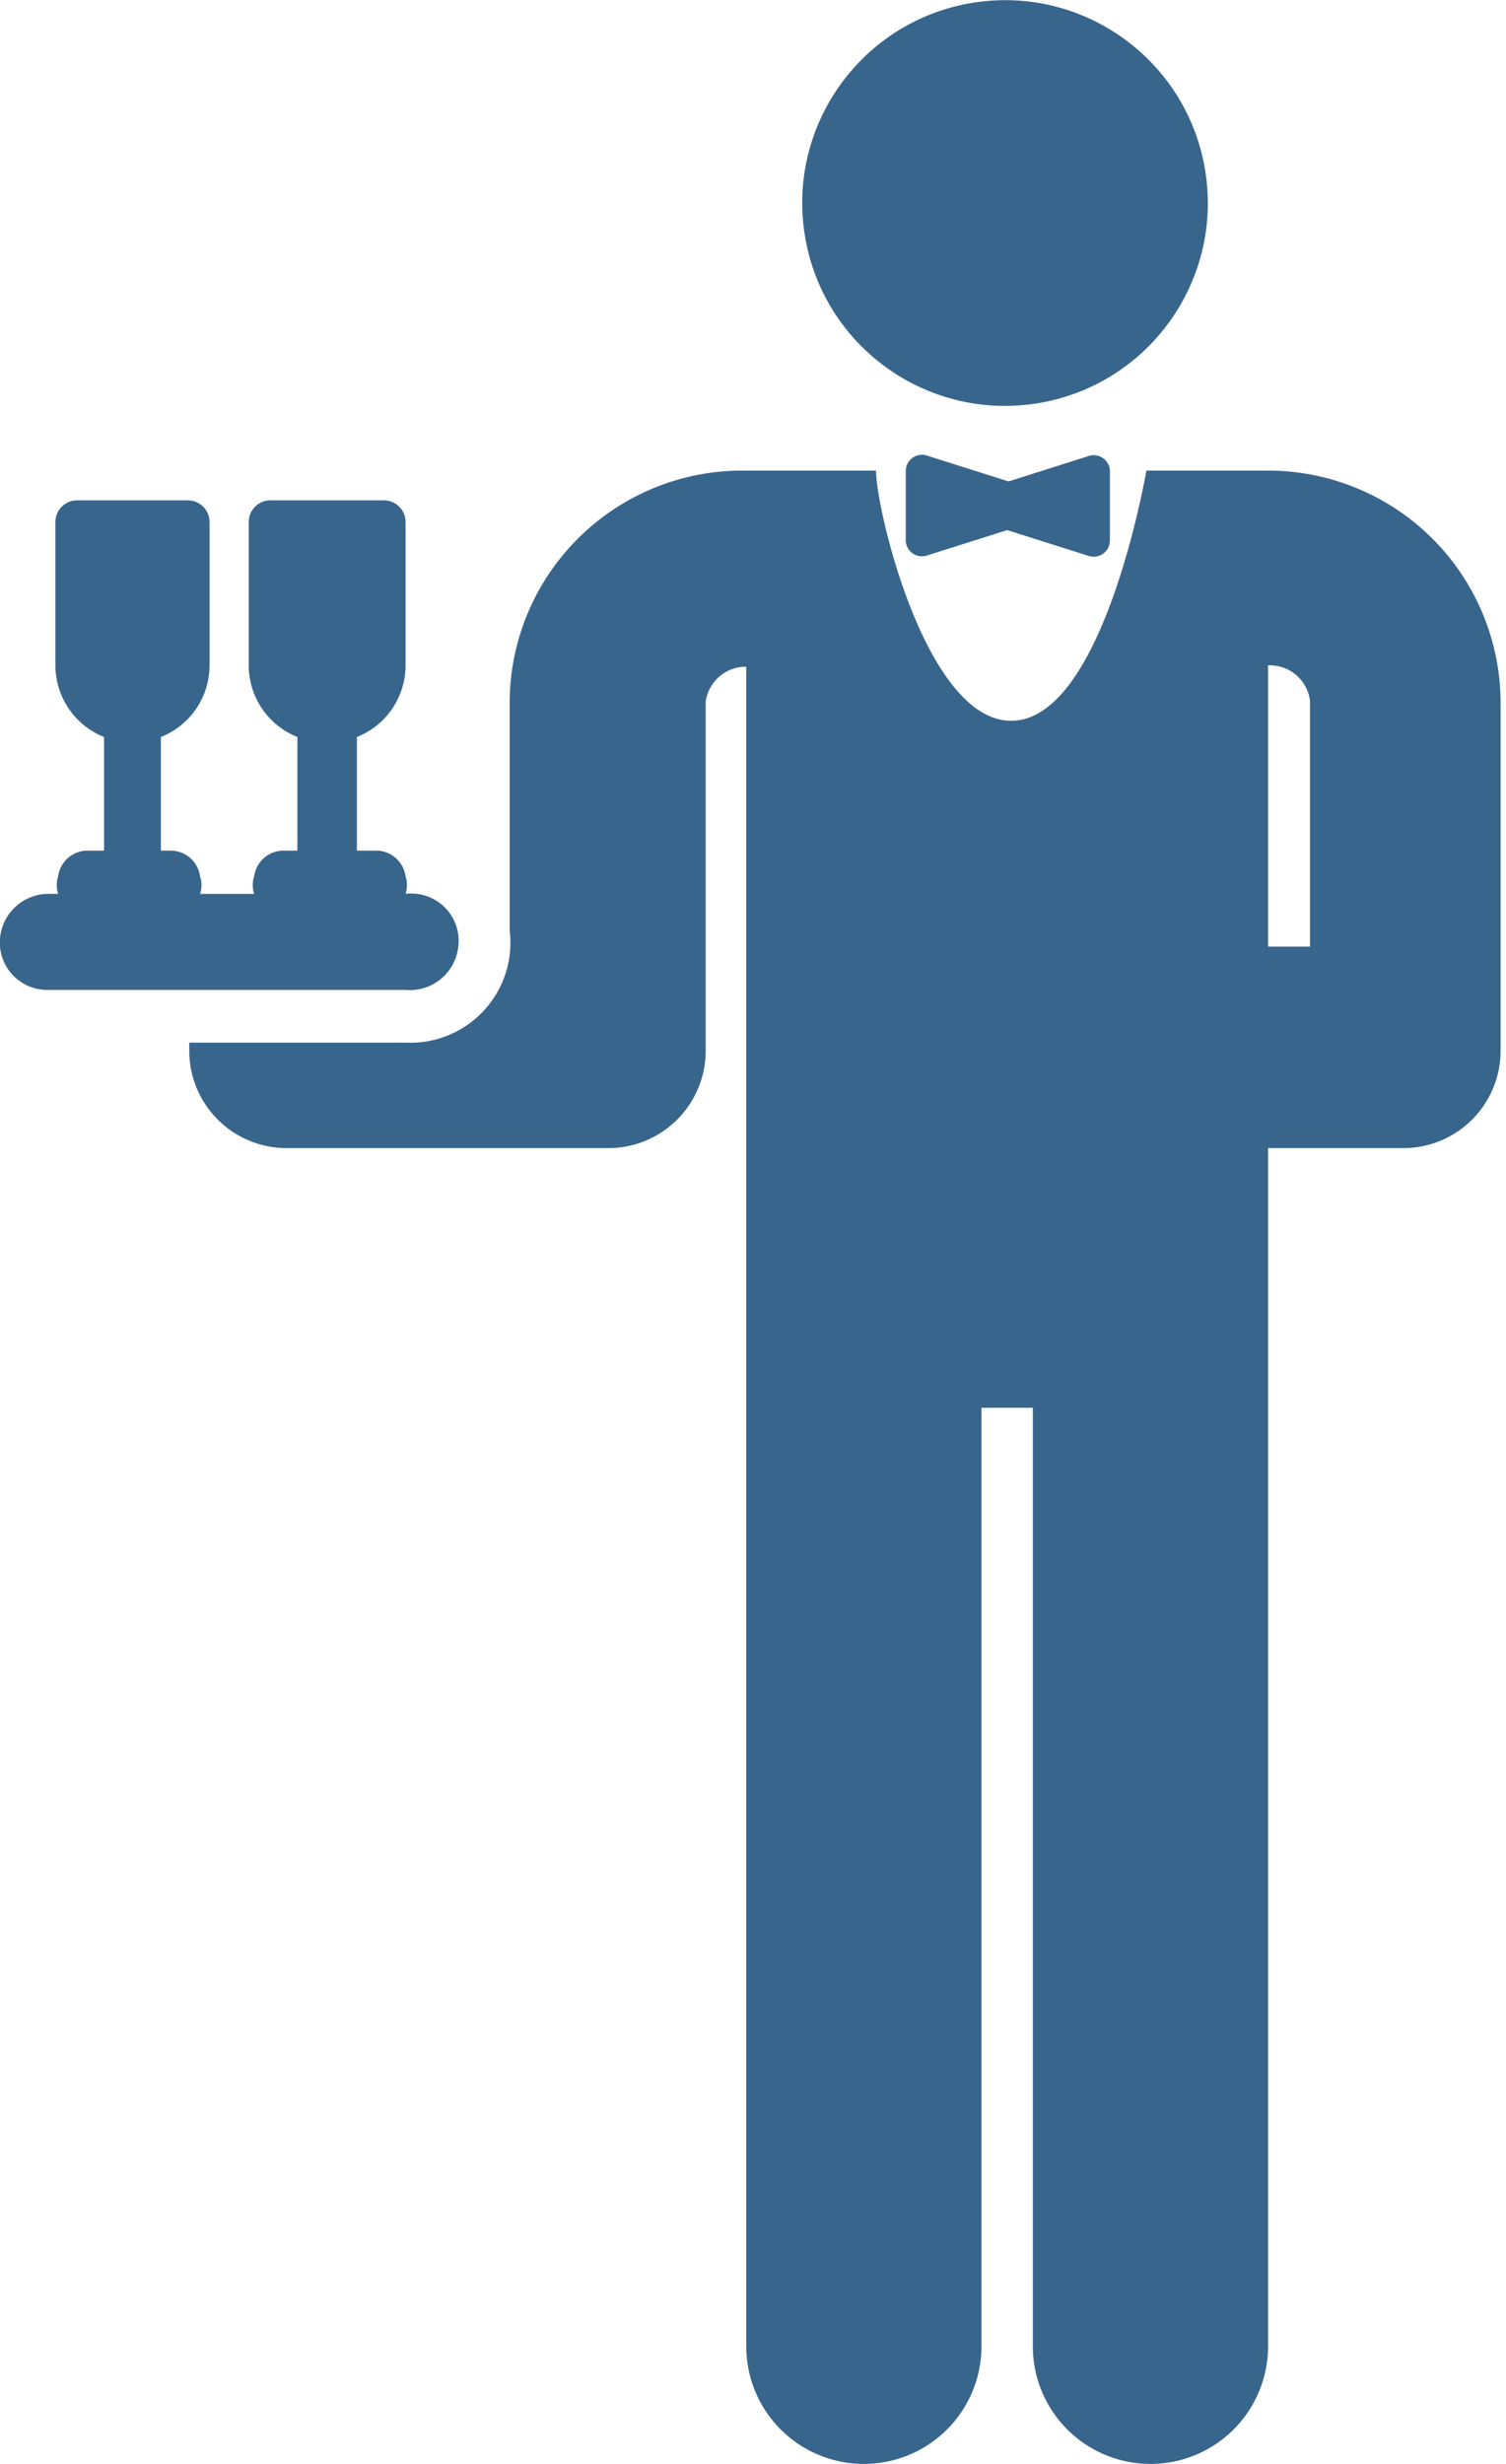
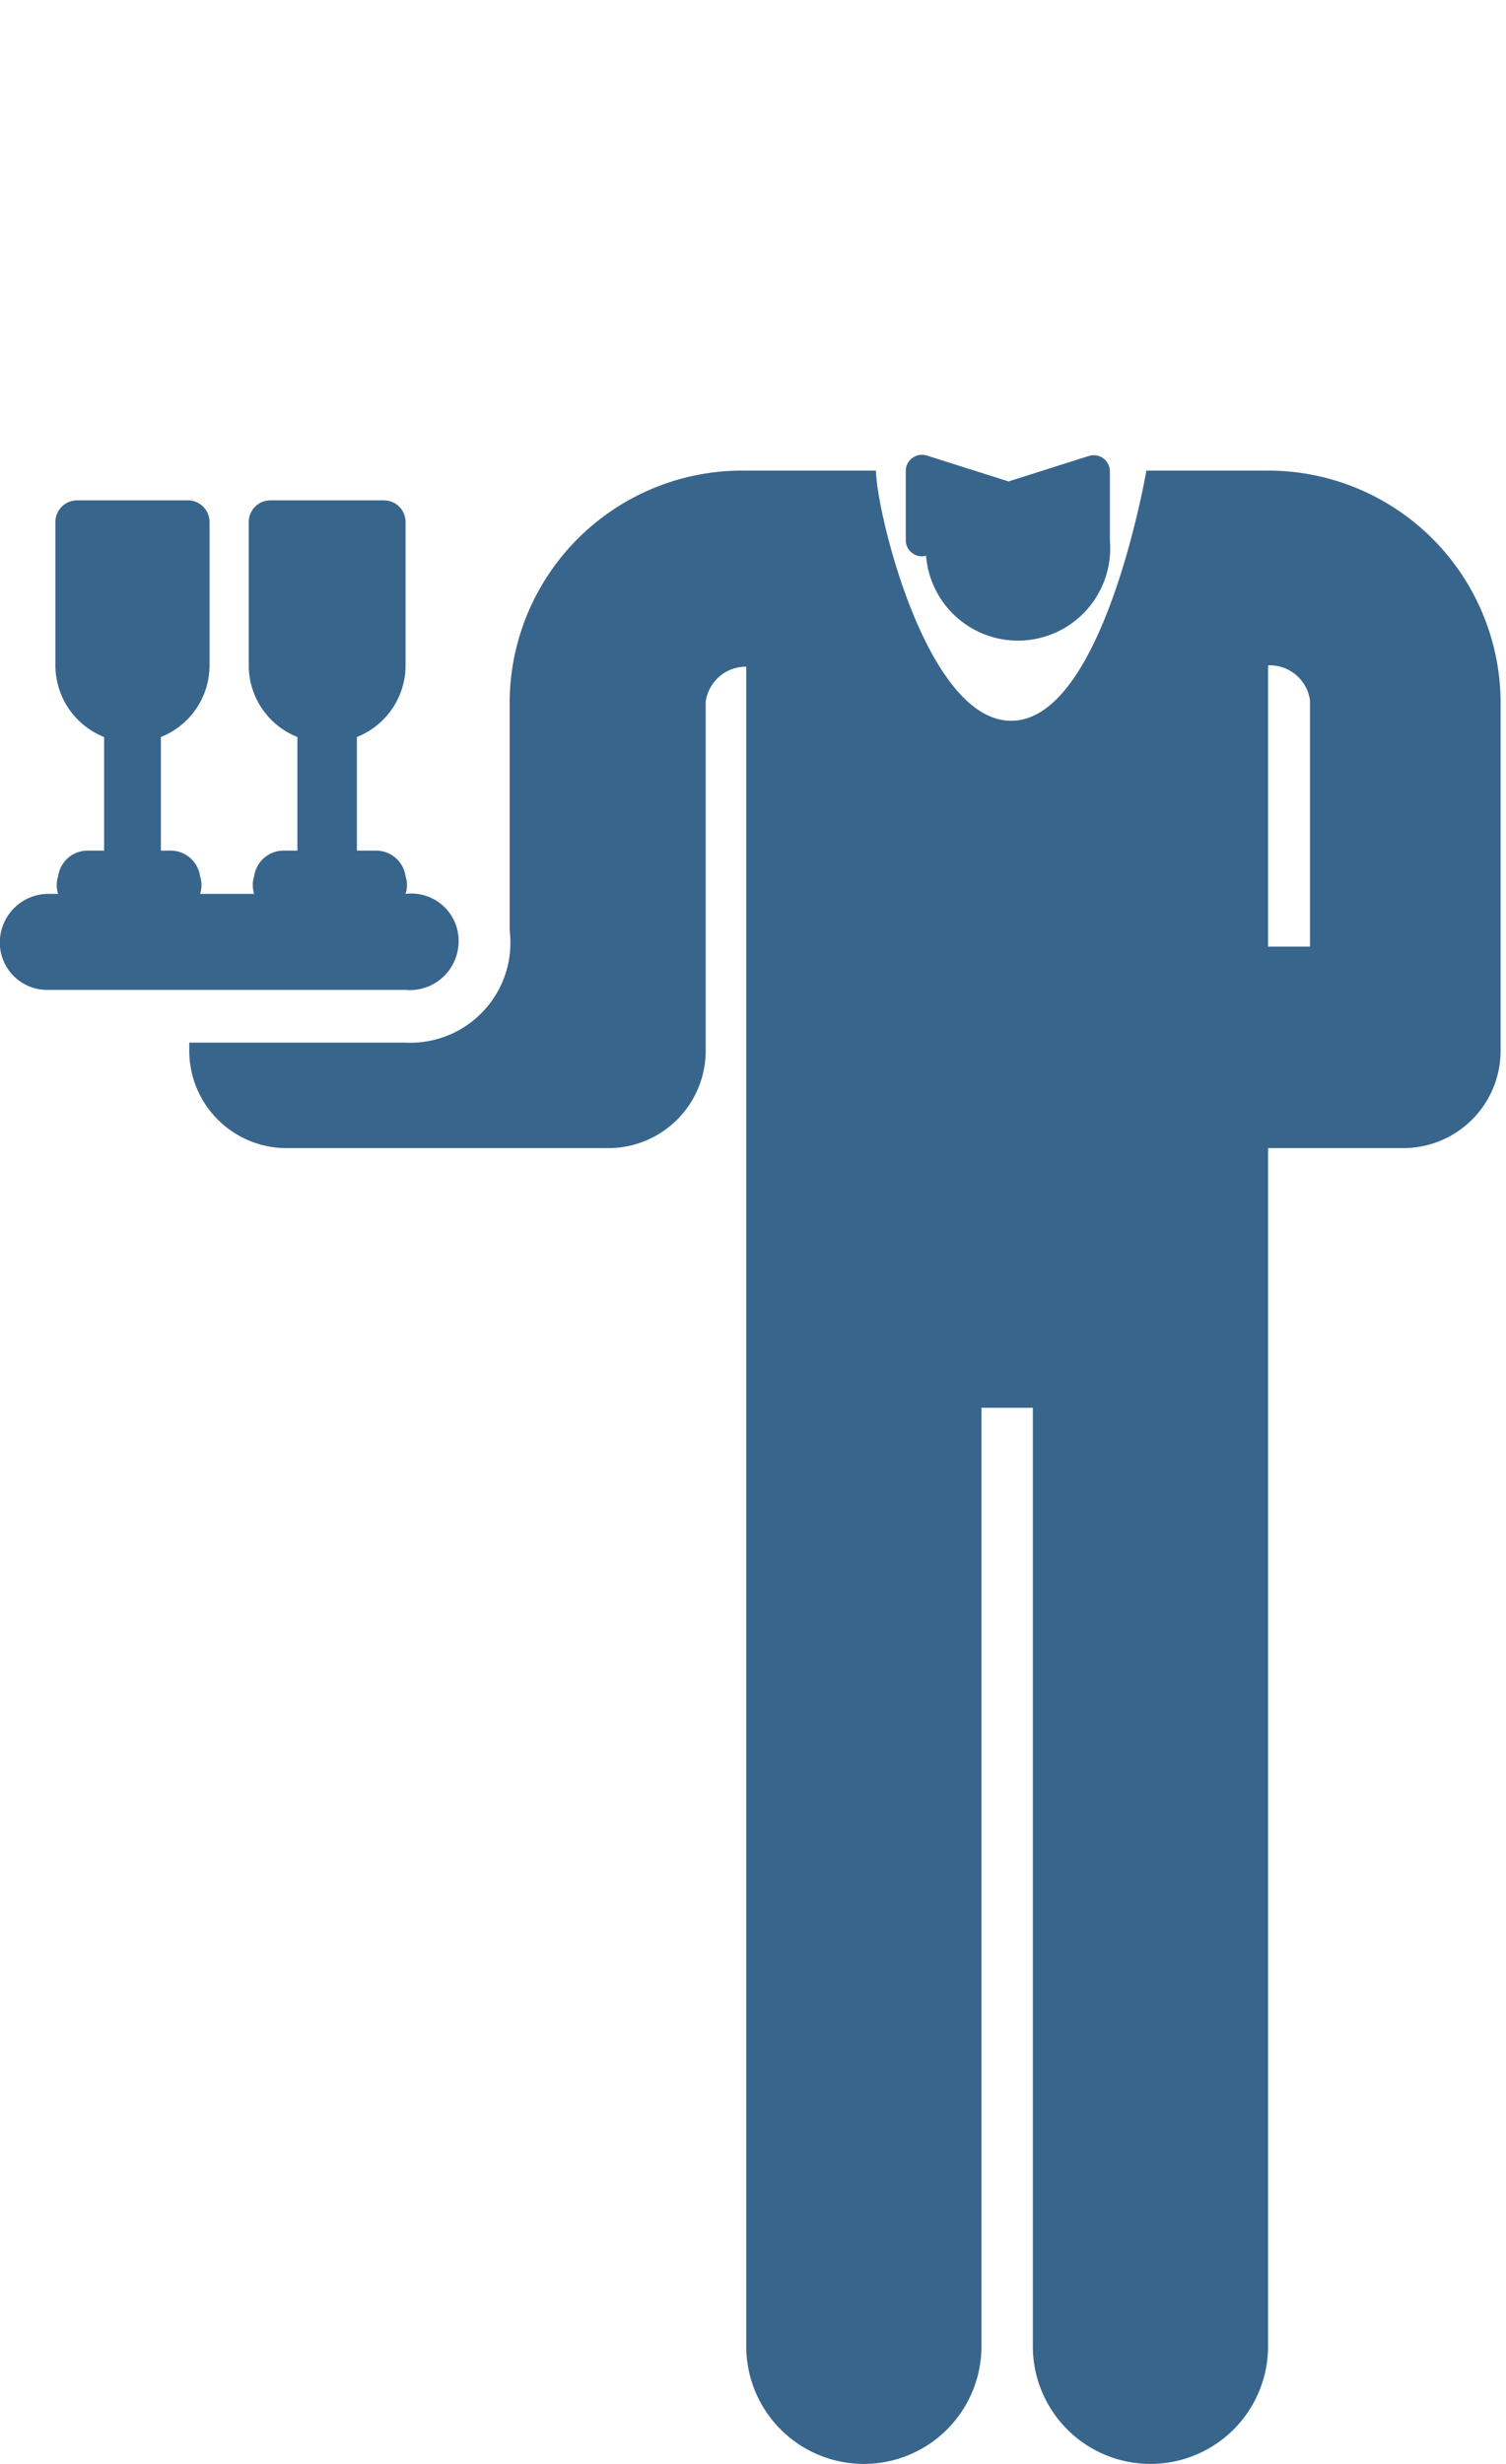
<svg xmlns="http://www.w3.org/2000/svg" id="Capa_1" data-name="Capa 1" viewBox="0 0 11.14 18.22">
  <defs>
    <style>.cls-1{fill:#38658C;}</style>
  </defs>
  <title>AM_Iconos</title>
-   <circle class="cls-1" cx="7.43" cy="1.5" r="1.5" transform="translate(-0.14 1.21) rotate(-9.21)" />
-   <path class="cls-1" d="M6.7,3.48V4a.12.12,0,0,0,.15.11l.6-.19.6.19A.12.12,0,0,0,8.21,4V3.48a.12.12,0,0,0-.15-.11l-.6.19-.6-.19A.12.12,0,0,0,6.7,3.48Z" />
+   <path class="cls-1" d="M6.7,3.48V4a.12.12,0,0,0,.15.11A.12.12,0,0,0,8.21,4V3.48a.12.12,0,0,0-.15-.11l-.6.19-.6-.19A.12.12,0,0,0,6.7,3.48Z" />
  <path class="cls-1" d="M.65,6.29a.22.22,0,0,0-.22.19.21.21,0,0,0,0,.13H.37A.36.36,0,0,0,0,6.94a.35.35,0,0,0,.35.38H3A.36.36,0,0,0,3.39,7,.35.35,0,0,0,3,6.61H3a.21.21,0,0,0,0-.13.22.22,0,0,0-.22-.19H2.64V5.45A.57.57,0,0,0,3,4.92V3.86a.16.16,0,0,0-.16-.16H2a.16.16,0,0,0-.16.16V4.92a.57.57,0,0,0,.36.53v.84H2.1a.22.22,0,0,0-.22.19.21.21,0,0,0,0,.13h-.4a.21.21,0,0,0,0-.13.22.22,0,0,0-.22-.19H1.19V5.45a.57.57,0,0,0,.36-.53V3.86a.16.16,0,0,0-.16-.16H.57a.16.16,0,0,0-.16.16V4.92a.57.57,0,0,0,.36.53v.84Z" />
  <path class="cls-1" d="M3,7.71H1.4s0,0,0,.06a.72.72,0,0,0,.72.72H4.5a.72.72,0,0,0,.72-.72V5.19a.3.3,0,0,1,.3-.26V17.35a.87.87,0,0,0,1.74,0V10.41h.38v6.94a.87.87,0,0,0,1.74,0c0-.26,0-7.74,0-8.86h1a.72.72,0,0,0,.72-.72V5.18h0a1.72,1.72,0,0,0-1.73-1.7H8.48c-.05.28-.37,1.85-1,1.85s-1-1.56-1-1.85H5.5a1.72,1.72,0,0,0-1.73,1.7h0v1.7A.74.74,0,0,1,3,7.71ZM9.38,4.92a.3.3,0,0,1,.31.26V7H9.38Z" />
</svg>